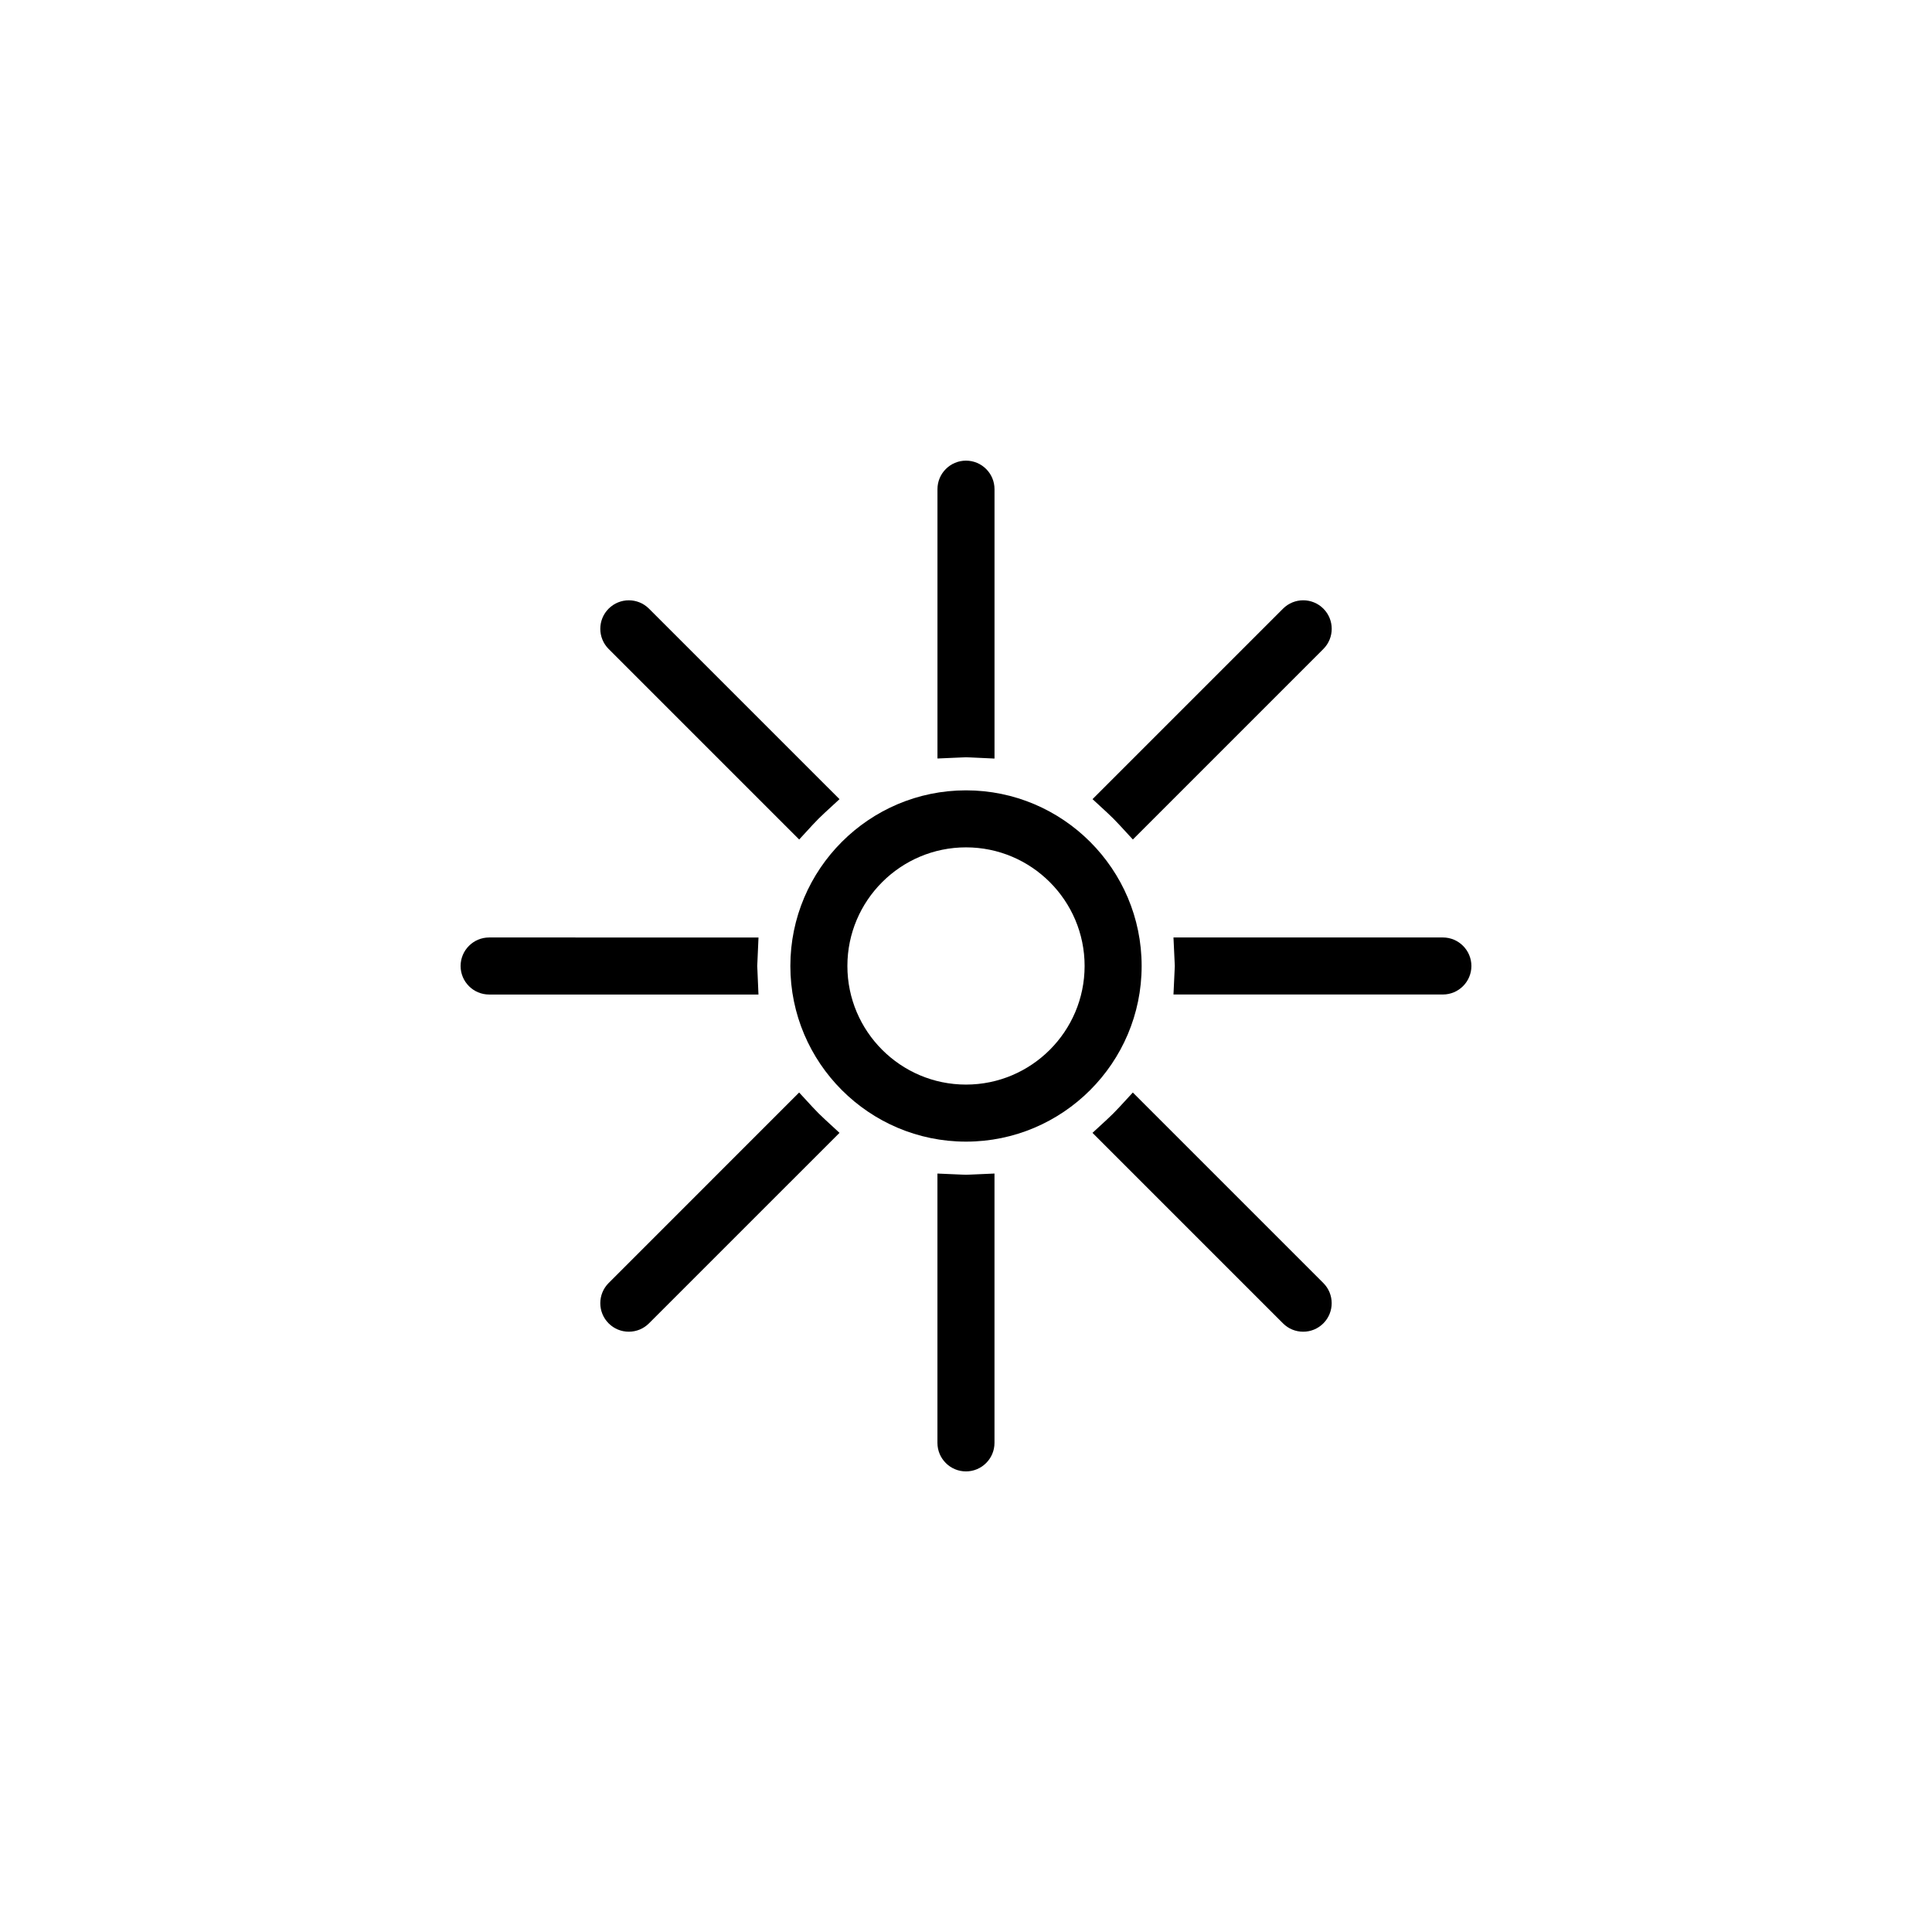
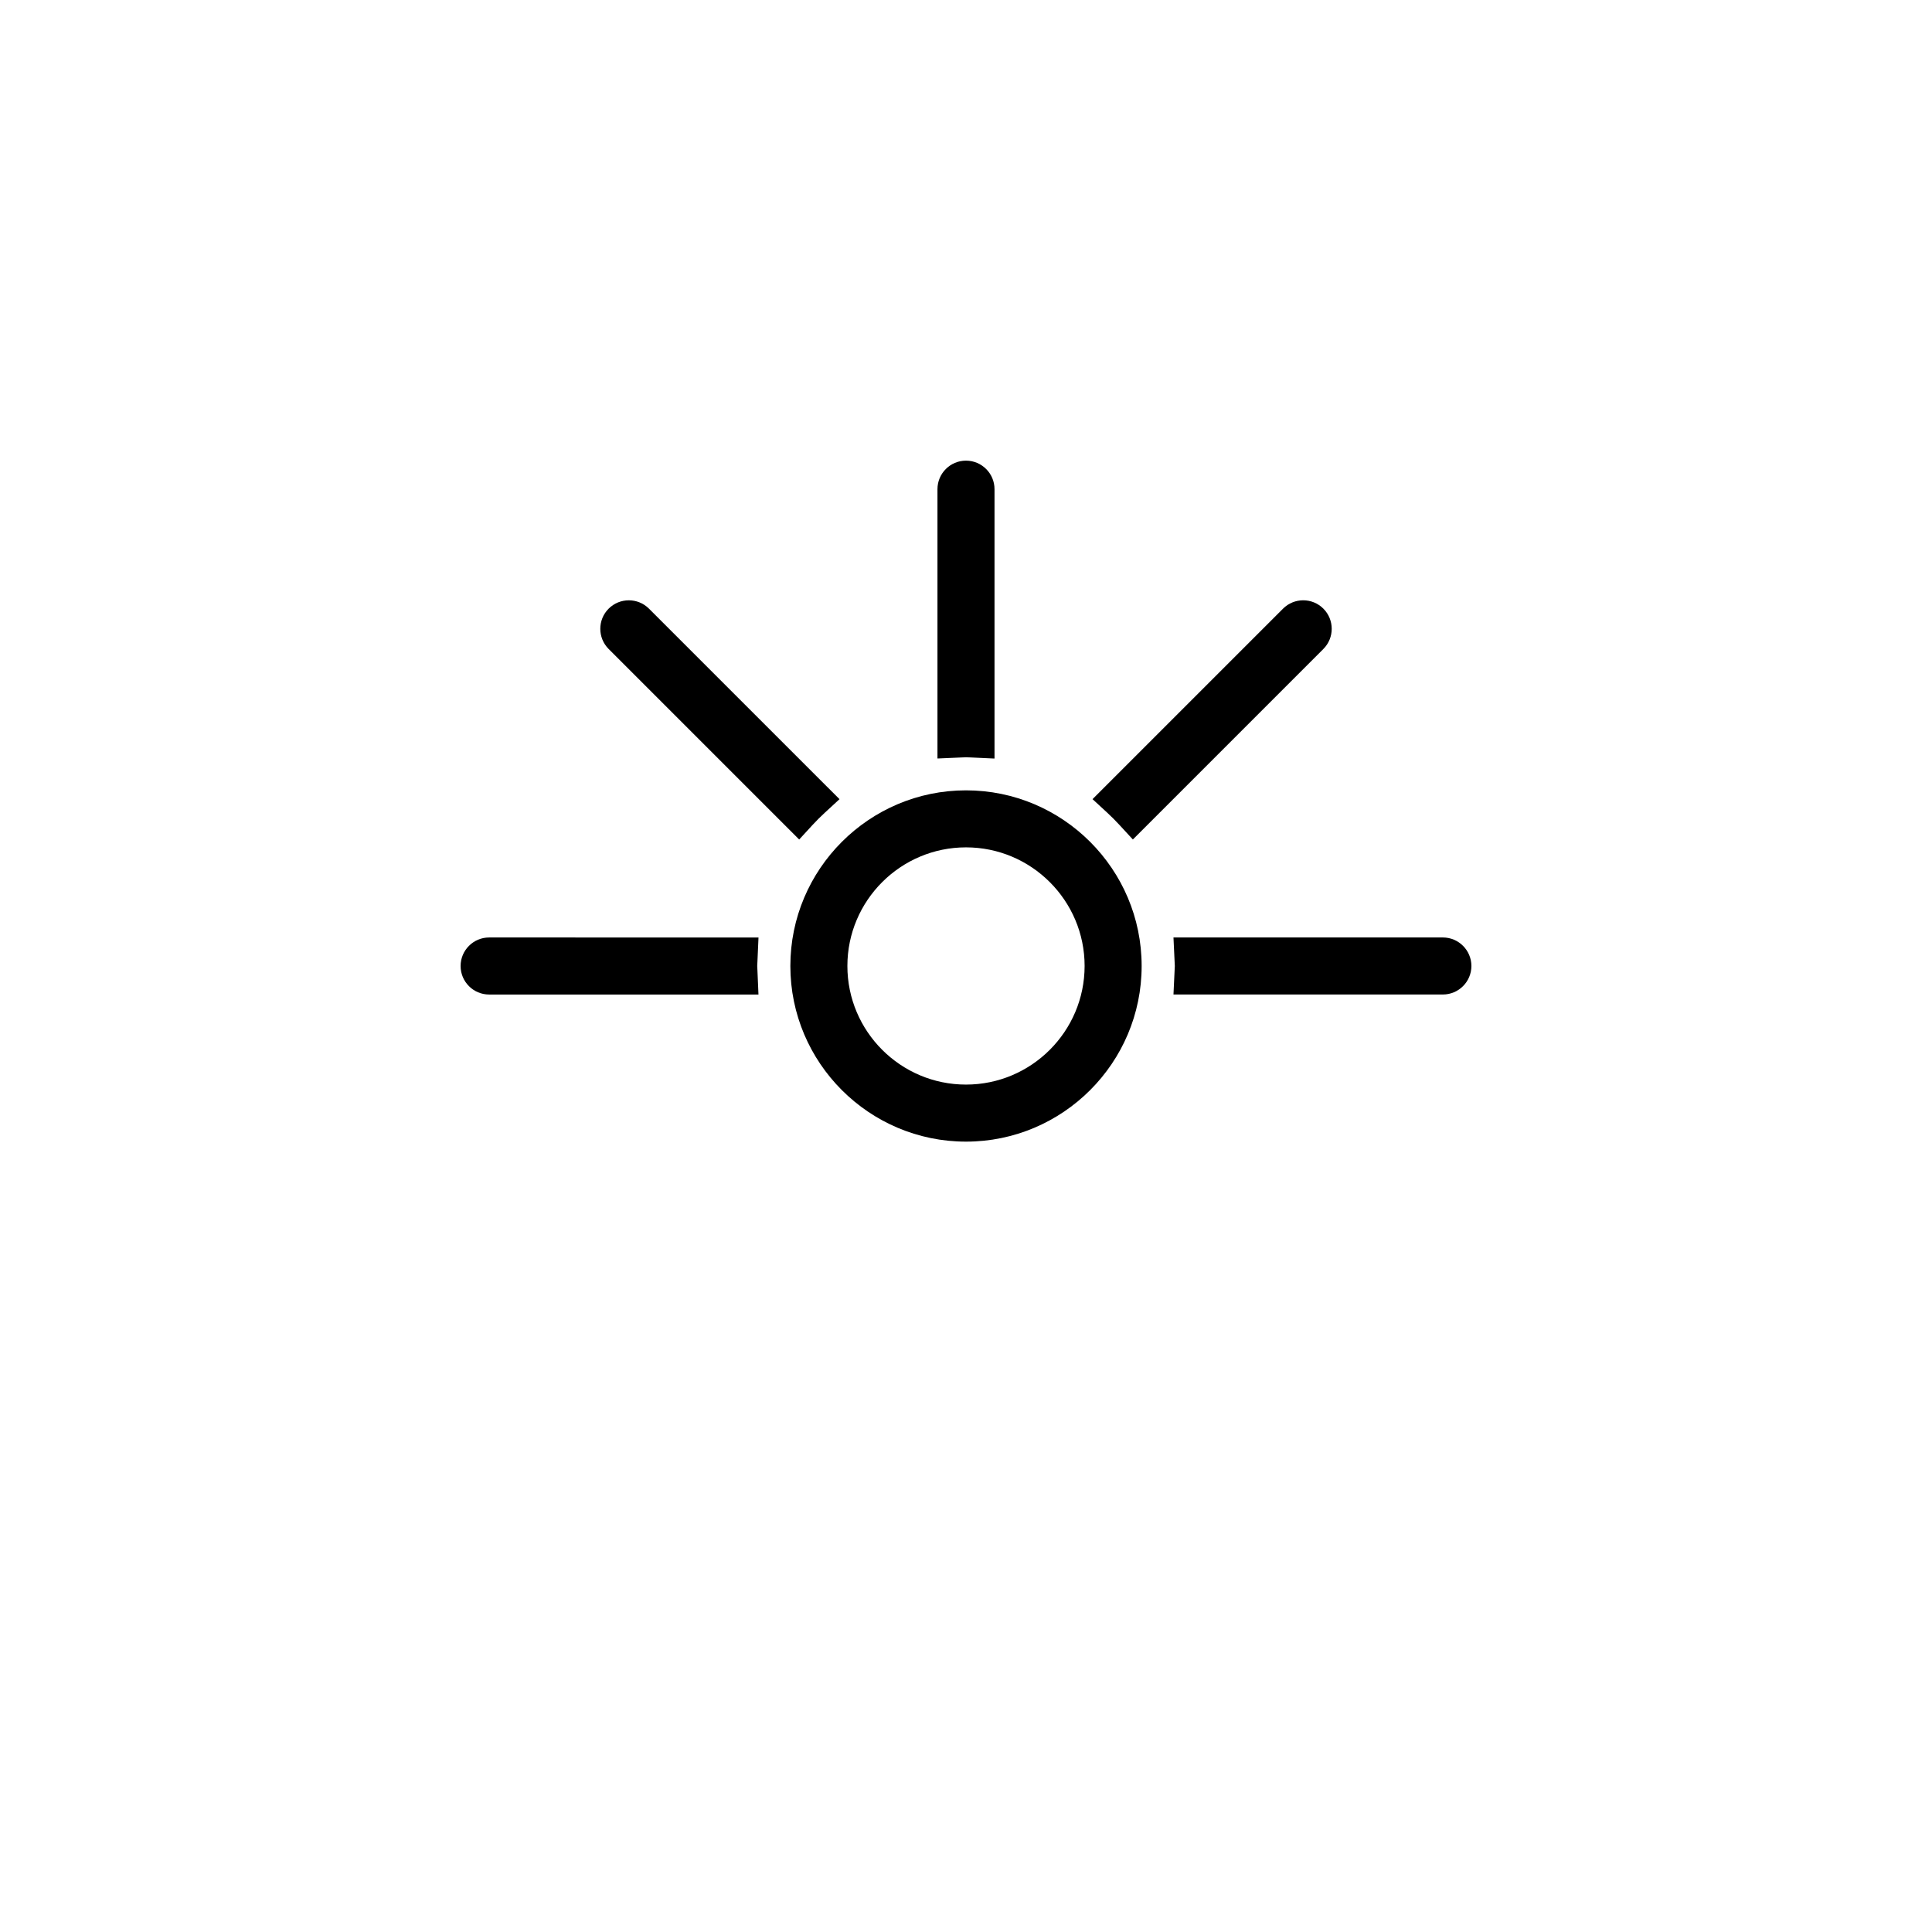
<svg xmlns="http://www.w3.org/2000/svg" fill="#000000" width="800px" height="800px" version="1.1" viewBox="144 144 512 512">
  <g>
    <path d="m400 353.45c-25.668 0-46.547 20.883-46.547 46.547s20.883 46.547 46.547 46.547 46.547-20.883 46.547-46.547-20.879-46.547-46.547-46.547zm0 77.977c-17.332 0-31.434-14.102-31.434-31.434 0-17.332 14.102-31.434 31.434-31.434s31.434 14.102 31.434 31.434c-0.004 17.332-14.105 31.434-31.434 31.434z" />
    <path d="m401.24 344.73 6.316 0.297v-71.391c0-4.168-3.391-7.559-7.559-7.559-4.168 0-7.559 3.391-7.559 7.559v71.375l6.359-0.277c0.809-0.059 1.629-0.055 2.441-0.004z" />
-     <path d="m398.79 455.28-6.359-0.277v71.375c0 4.168 3.391 7.559 7.559 7.559 4.168 0 7.559-3.391 7.559-7.559v-71.379l-6.352 0.281c-0.797 0.055-1.605 0.055-2.406 0z" />
    <path d="m440.66 362.61 3.559 3.863 50.488-50.488c2.949-2.949 2.949-7.738 0-10.688s-7.738-2.949-10.688 0l-50.488 50.484 3.863 3.559c1.133 1.047 2.223 2.137 3.266 3.269z" />
-     <path d="m359.34 437.39-3.559-3.863-50.484 50.488c-2.949 2.949-2.949 7.738 0 10.688 1.426 1.426 3.324 2.211 5.344 2.211s3.914-0.785 5.344-2.211l50.492-50.488-3.863-3.559c-1.141-1.043-2.223-2.133-3.273-3.266z" />
    <path d="m344.73 401.2c-0.023-0.398-0.059-0.797-0.059-1.199 0-0.406 0.031-0.805 0.059-1.203l0.281-6.352-71.387-0.004c-4.168 0-7.559 3.391-7.559 7.559s3.391 7.559 7.559 7.559h71.379z" />
    <path d="m526.37 392.44h-71.387l0.297 6.316c0.023 0.414 0.059 0.82 0.059 1.238 0 0.418-0.031 0.828-0.059 1.238l-0.297 6.32h71.395c4.168 0 7.559-3.391 7.559-7.559-0.004-4.164-3.394-7.555-7.566-7.555z" />
-     <path d="m444.21 433.53-3.559 3.863c-1.047 1.133-2.133 2.223-3.266 3.266l-3.863 3.559 50.488 50.488c1.426 1.426 3.324 2.211 5.344 2.211s3.914-0.785 5.344-2.211c2.949-2.949 2.949-7.738 0-10.688z" />
    <path d="m355.79 366.48 3.559-3.875c1.043-1.133 2.133-2.215 3.266-3.258l3.863-3.559-50.492-50.488c-2.949-2.949-7.738-2.949-10.688 0s-2.949 7.738 0 10.688z" />
  </g>
</svg>